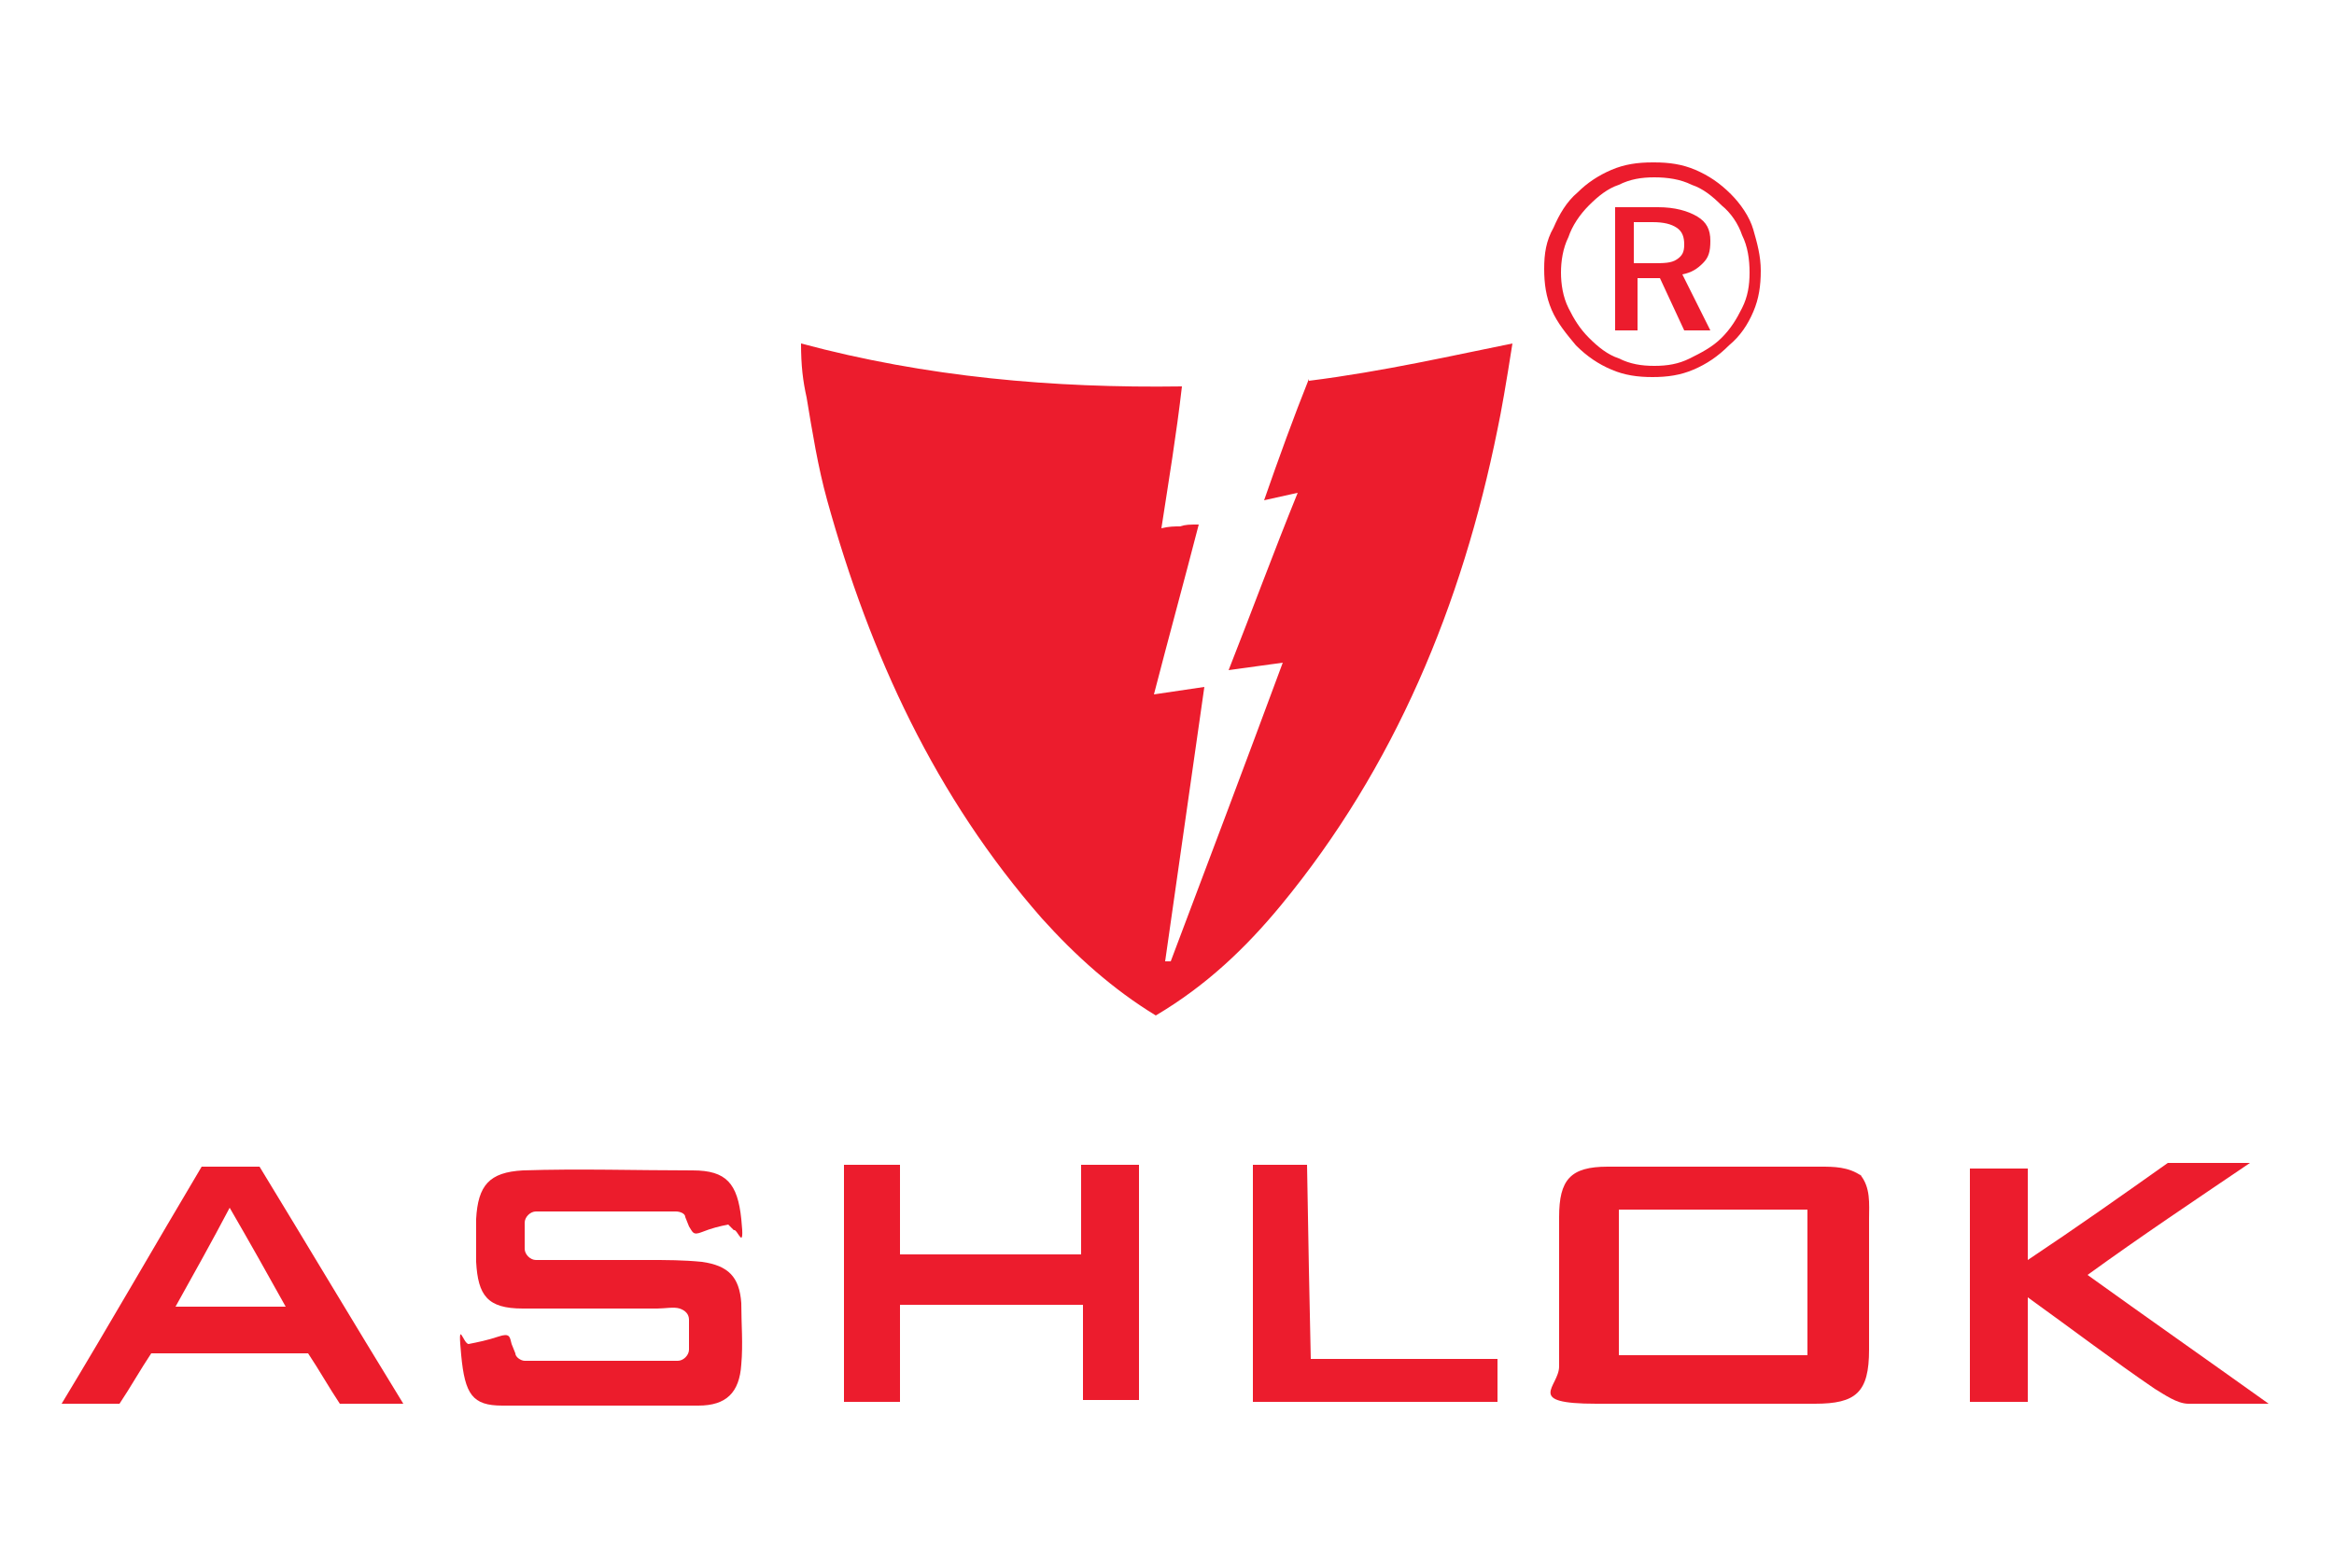
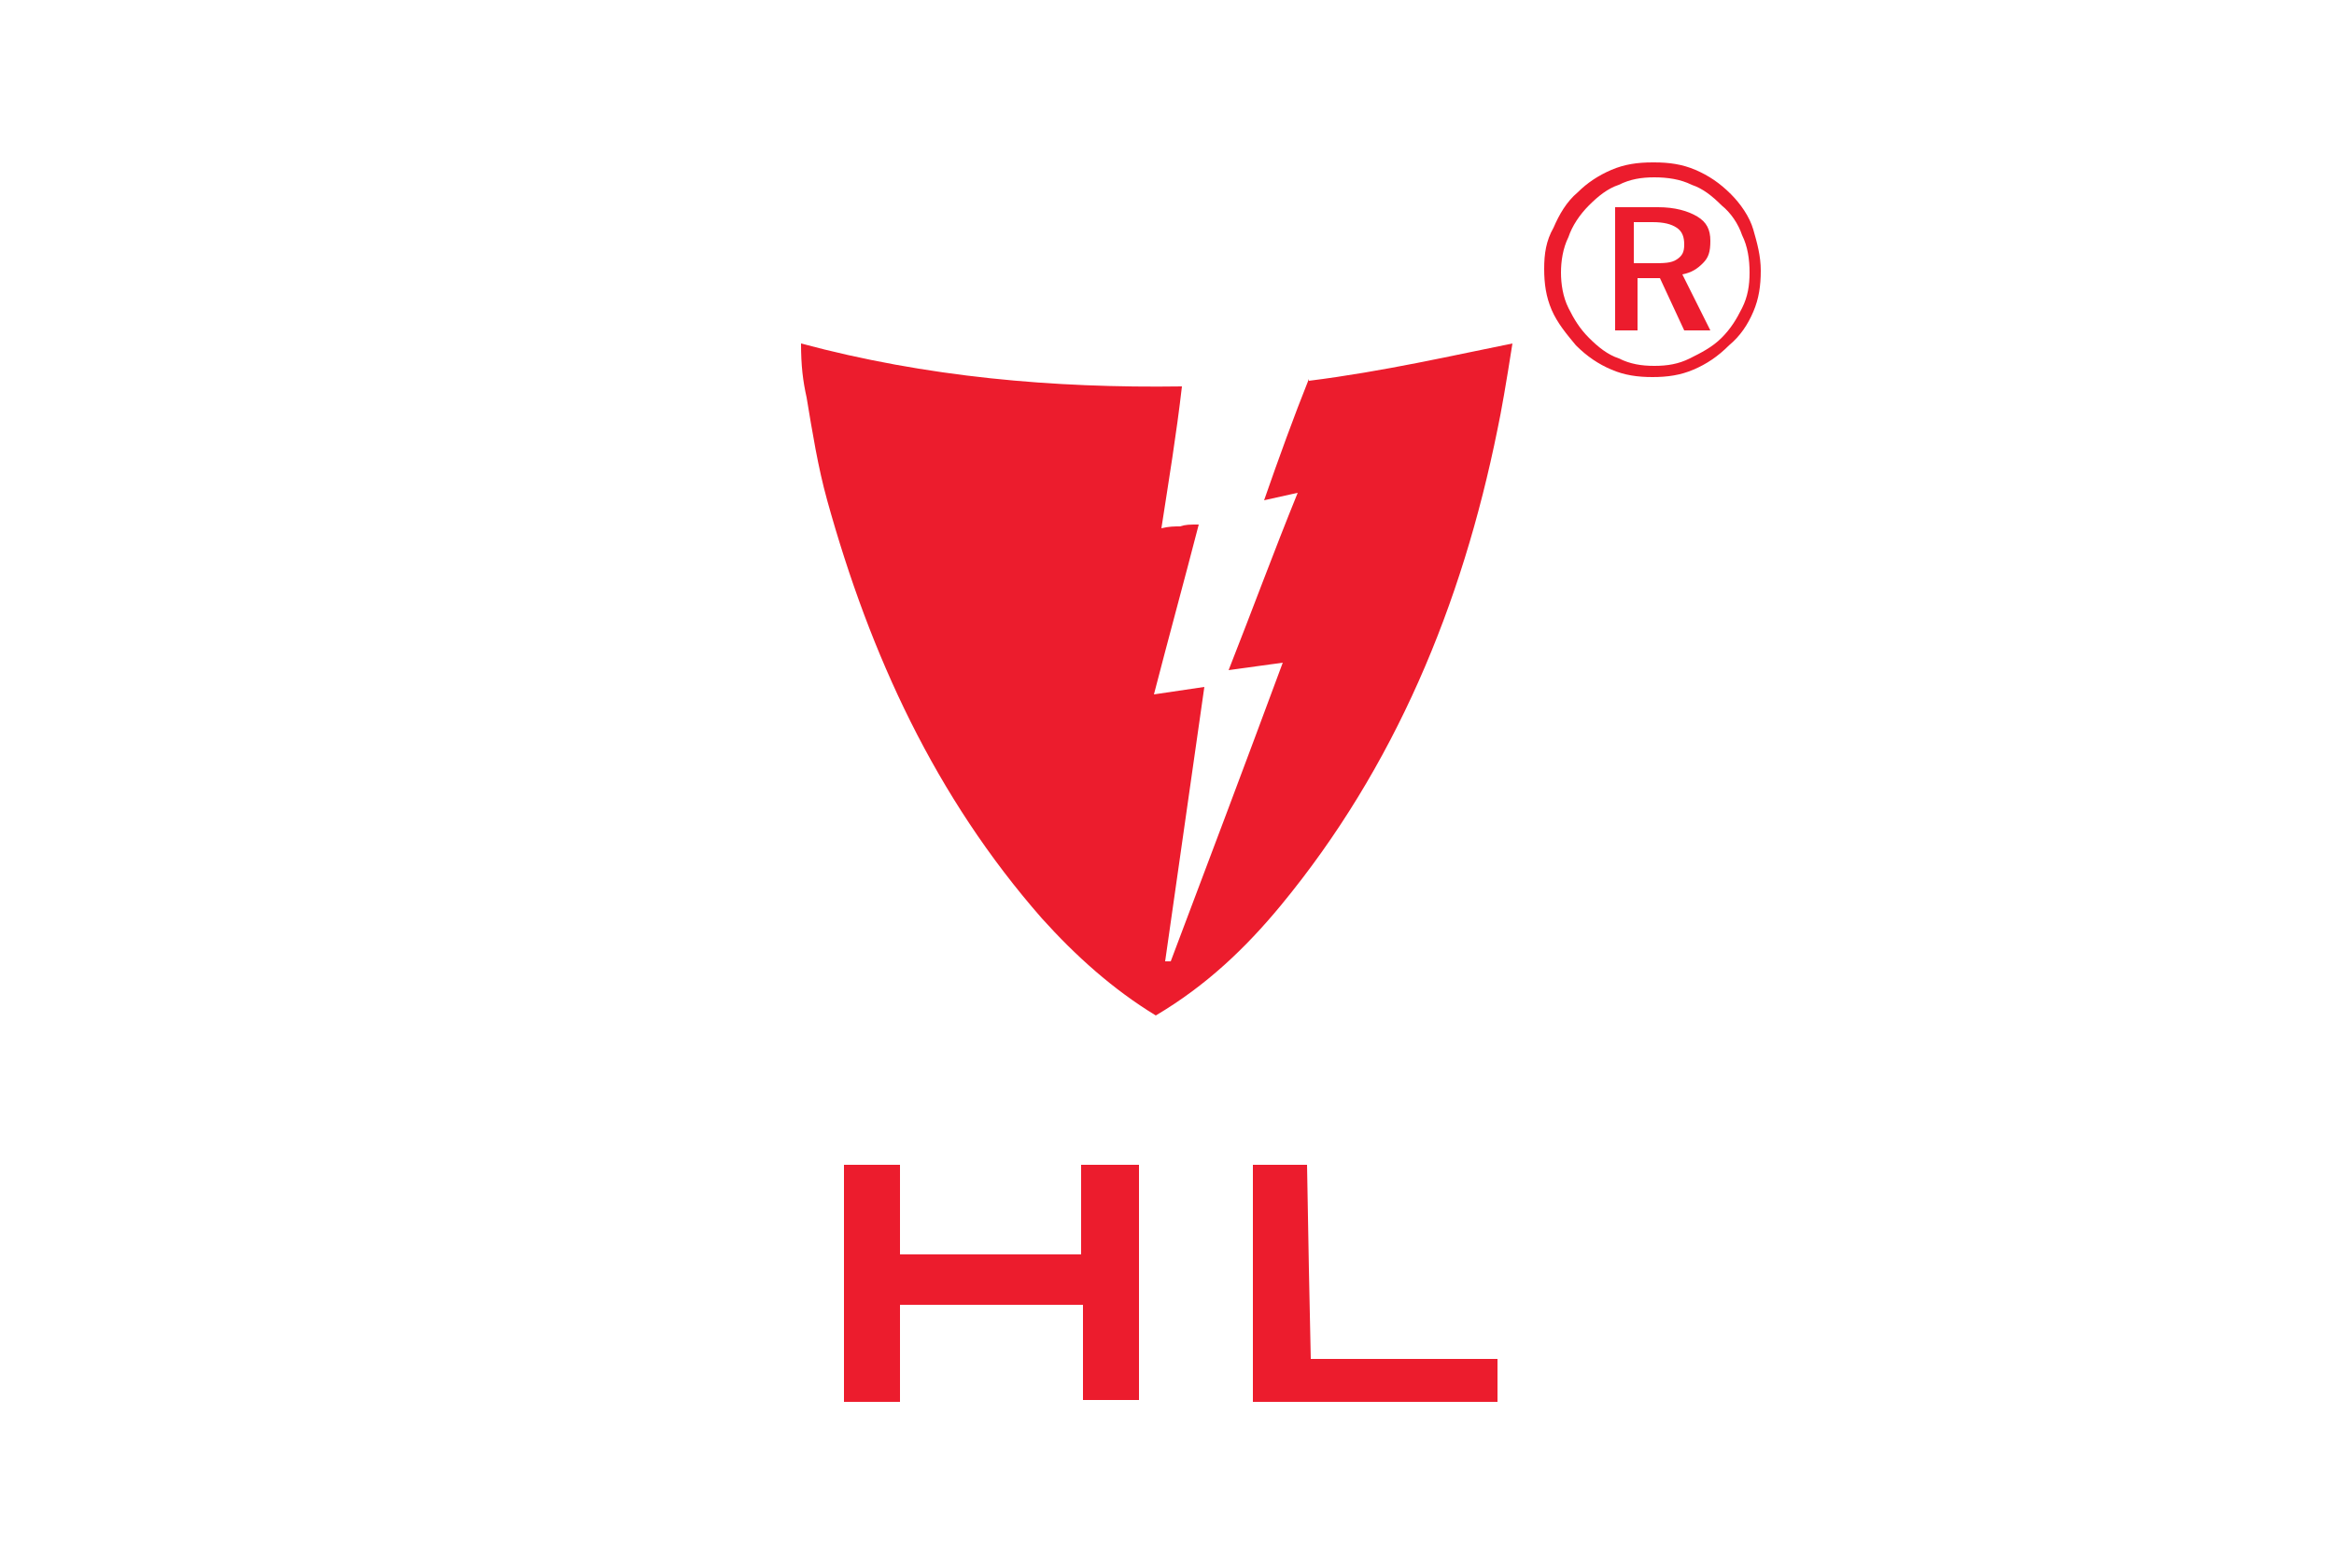
<svg xmlns="http://www.w3.org/2000/svg" id="Layer_1" version="1.1" viewBox="0 0 125 84">
  <defs>
    <style>
      .st0 {
        fill: #ec1c2b;
      }

      .st1 {
        fill: #ec1c2d;
      }

      .st2 {
        fill: #ec1c2c;
      }
    </style>
  </defs>
  <g>
    <path class="st1" d="M70.1,20.3h0c-.8,2-1.6,4.2-2.4,6.5l1.8-.4c-1.3,3.2-2.4,6.2-3.7,9.5l2.9-.4c-2,5.4-4,10.7-6,16-.2,0-.1,0-.3,0l2.1-14.7-2.7.4c.8-3.1,1.6-6,2.4-9.1-.5,0-.7,0-1,.1-.3,0-.6,0-1,.1.4-2.6.8-5,1.1-7.6-6.9.1-13.7-.5-20.4-2.3,0,1.2.1,2,.3,2.9.3,1.8.6,3.7,1.1,5.5,2.3,8.3,5.8,15.9,11.5,22.4,1.8,2,3.8,3.8,6.1,5.2,2.7-1.6,4.8-3.6,6.7-5.9,6.1-7.4,9.7-16.1,11.6-25.5q.3-1.4.8-4.6c-3,.6-6.9,1.5-10.9,2Z" />
-     <path class="st2" d="M39,65.6c-.5.1-.9.2-1.4.4s-.5,0-.7-.3l-.2-.5c0-.2-.3-.3-.5-.3h-7.5c-.3,0-.6.3-.6.6v1.4c0,.3.3.6.6.6,2,0,4,0,6,0,1,0,1.9,0,2.9.1,1.4.2,2,.8,2.1,2.2,0,1.1.1,2.2,0,3.3-.1,1.5-.8,2.2-2.3,2.2-3.5,0-7,0-10.5,0-1.6,0-2-.6-2.2-2.7s.1-.6.4-.6c.5-.1,1-.2,1.6-.4s.6,0,.7.4l.2.5c0,.2.3.4.5.4h8.2c.3,0,.6-.3.6-.6v-1.6c0-.3-.2-.5-.5-.6s-.8,0-1.2,0c-2.4,0-4.8,0-7.2,0-1.9,0-2.4-.7-2.5-2.5,0-.8,0-1.5,0-2.3.1-1.8.7-2.5,2.5-2.6,3-.1,6.1,0,9.1,0,1.8,0,2.4.7,2.6,2.6s-.2.5-.4.6Z" />
    <path class="st1" d="M48.3,75.1h-3.1v-12.7h3v4.8c1.7,0,3.3,0,4.8,0,1.6,0,3.2,0,4.9,0v-4.8h3.1v12.6h-3v-5.1h-9.8v5.2Z" />
-     <path class="st1" d="M108.6,62.5v5c2.7-1.8,5.1-3.5,7.5-5.2h4.4c-3.1,2.1-5.8,3.9-8.7,6,3.2,2.3,6.2,4.4,9.7,6.9-1.8,0-3.1,0-4.3,0-.6,0-1.3-.5-1.8-.8-2.2-1.5-4.3-3.1-6.8-4.9v5.6h-3.1c0-2,0-4.1,0-6.2,0-2.1,0-4.1,0-6.3h3.1Z" />
    <path class="st1" d="M67.1,62.4h2.9q.1,6,.2,10.4h10v2.3h-13.1v-12.7Z" />
-     <path class="st2" d="M99.6,62.9c.6.7.5,1.6.5,2.4,0,2.5,0,4.7,0,7,0,2.3-.7,2.9-2.9,2.9-3.9,0-7.8,0-11.7,0s-2-.9-2-2c0-2.7,0-5.4,0-8,0-2,.6-2.7,2.6-2.7,3.8,0,7.6,0,11.4,0,.7,0,1.5,0,2.2.5ZM86.7,72.6h10.1v-7.8h-10.1v7.8Z" />
-     <path class="st0" d="M21.7,75.2h-3.5c-.6-.9-1.1-1.8-1.7-2.7h-8.4c-.6.9-1.1,1.8-1.7,2.7h-3.1c2.6-4.3,5-8.5,7.5-12.7h3.1c2.5,4.1,5,8.3,7.7,12.7ZM9.5,70h5.8c-1-1.8-1.9-3.4-3-5.3-1,1.9-1.9,3.5-2.9,5.3Z" />
  </g>
  <path class="st1" d="M88.6,8.7c.8,0,1.5.1,2.2.4.7.3,1.3.7,1.9,1.3.5.5,1,1.2,1.2,1.9s.4,1.4.4,2.2-.1,1.5-.4,2.2-.7,1.3-1.3,1.8c-.6.6-1.2,1-1.9,1.3-.7.3-1.4.4-2.2.4s-1.5-.1-2.2-.4c-.7-.3-1.3-.7-1.9-1.3-.5-.6-1-1.2-1.3-1.9s-.4-1.4-.4-2.2.1-1.5.5-2.2c.3-.7.7-1.4,1.3-1.9.5-.5,1.1-.9,1.8-1.2.7-.3,1.4-.4,2.2-.4ZM93.7,14.6c0-.7-.1-1.4-.4-2-.2-.6-.6-1.2-1.1-1.6-.5-.5-1-.9-1.6-1.1-.6-.3-1.3-.4-2-.4s-1.3.1-1.9.4c-.6.2-1.1.6-1.6,1.1-.5.5-.9,1.1-1.1,1.7-.3.6-.4,1.3-.4,1.9s.1,1.3.4,1.9c.3.6.6,1.1,1.1,1.6.5.5,1,.9,1.6,1.1.6.3,1.2.4,1.9.4s1.3-.1,1.9-.4,1.2-.6,1.7-1.1c.5-.5.8-1,1.1-1.6s.4-1.2.4-1.9ZM88.8,11.1c.9,0,1.6.2,2.1.5s.7.7.7,1.3-.1.9-.4,1.2-.6.5-1.1.6l1.5,3h-1.4l-1.3-2.8h-1.2v2.8h-1.2v-6.6h2.5ZM88.5,11.9h-1v2.2h1c.6,0,1,0,1.3-.2.3-.2.4-.4.4-.8s-.1-.7-.4-.9c-.3-.2-.7-.3-1.3-.3Z" />
</svg>